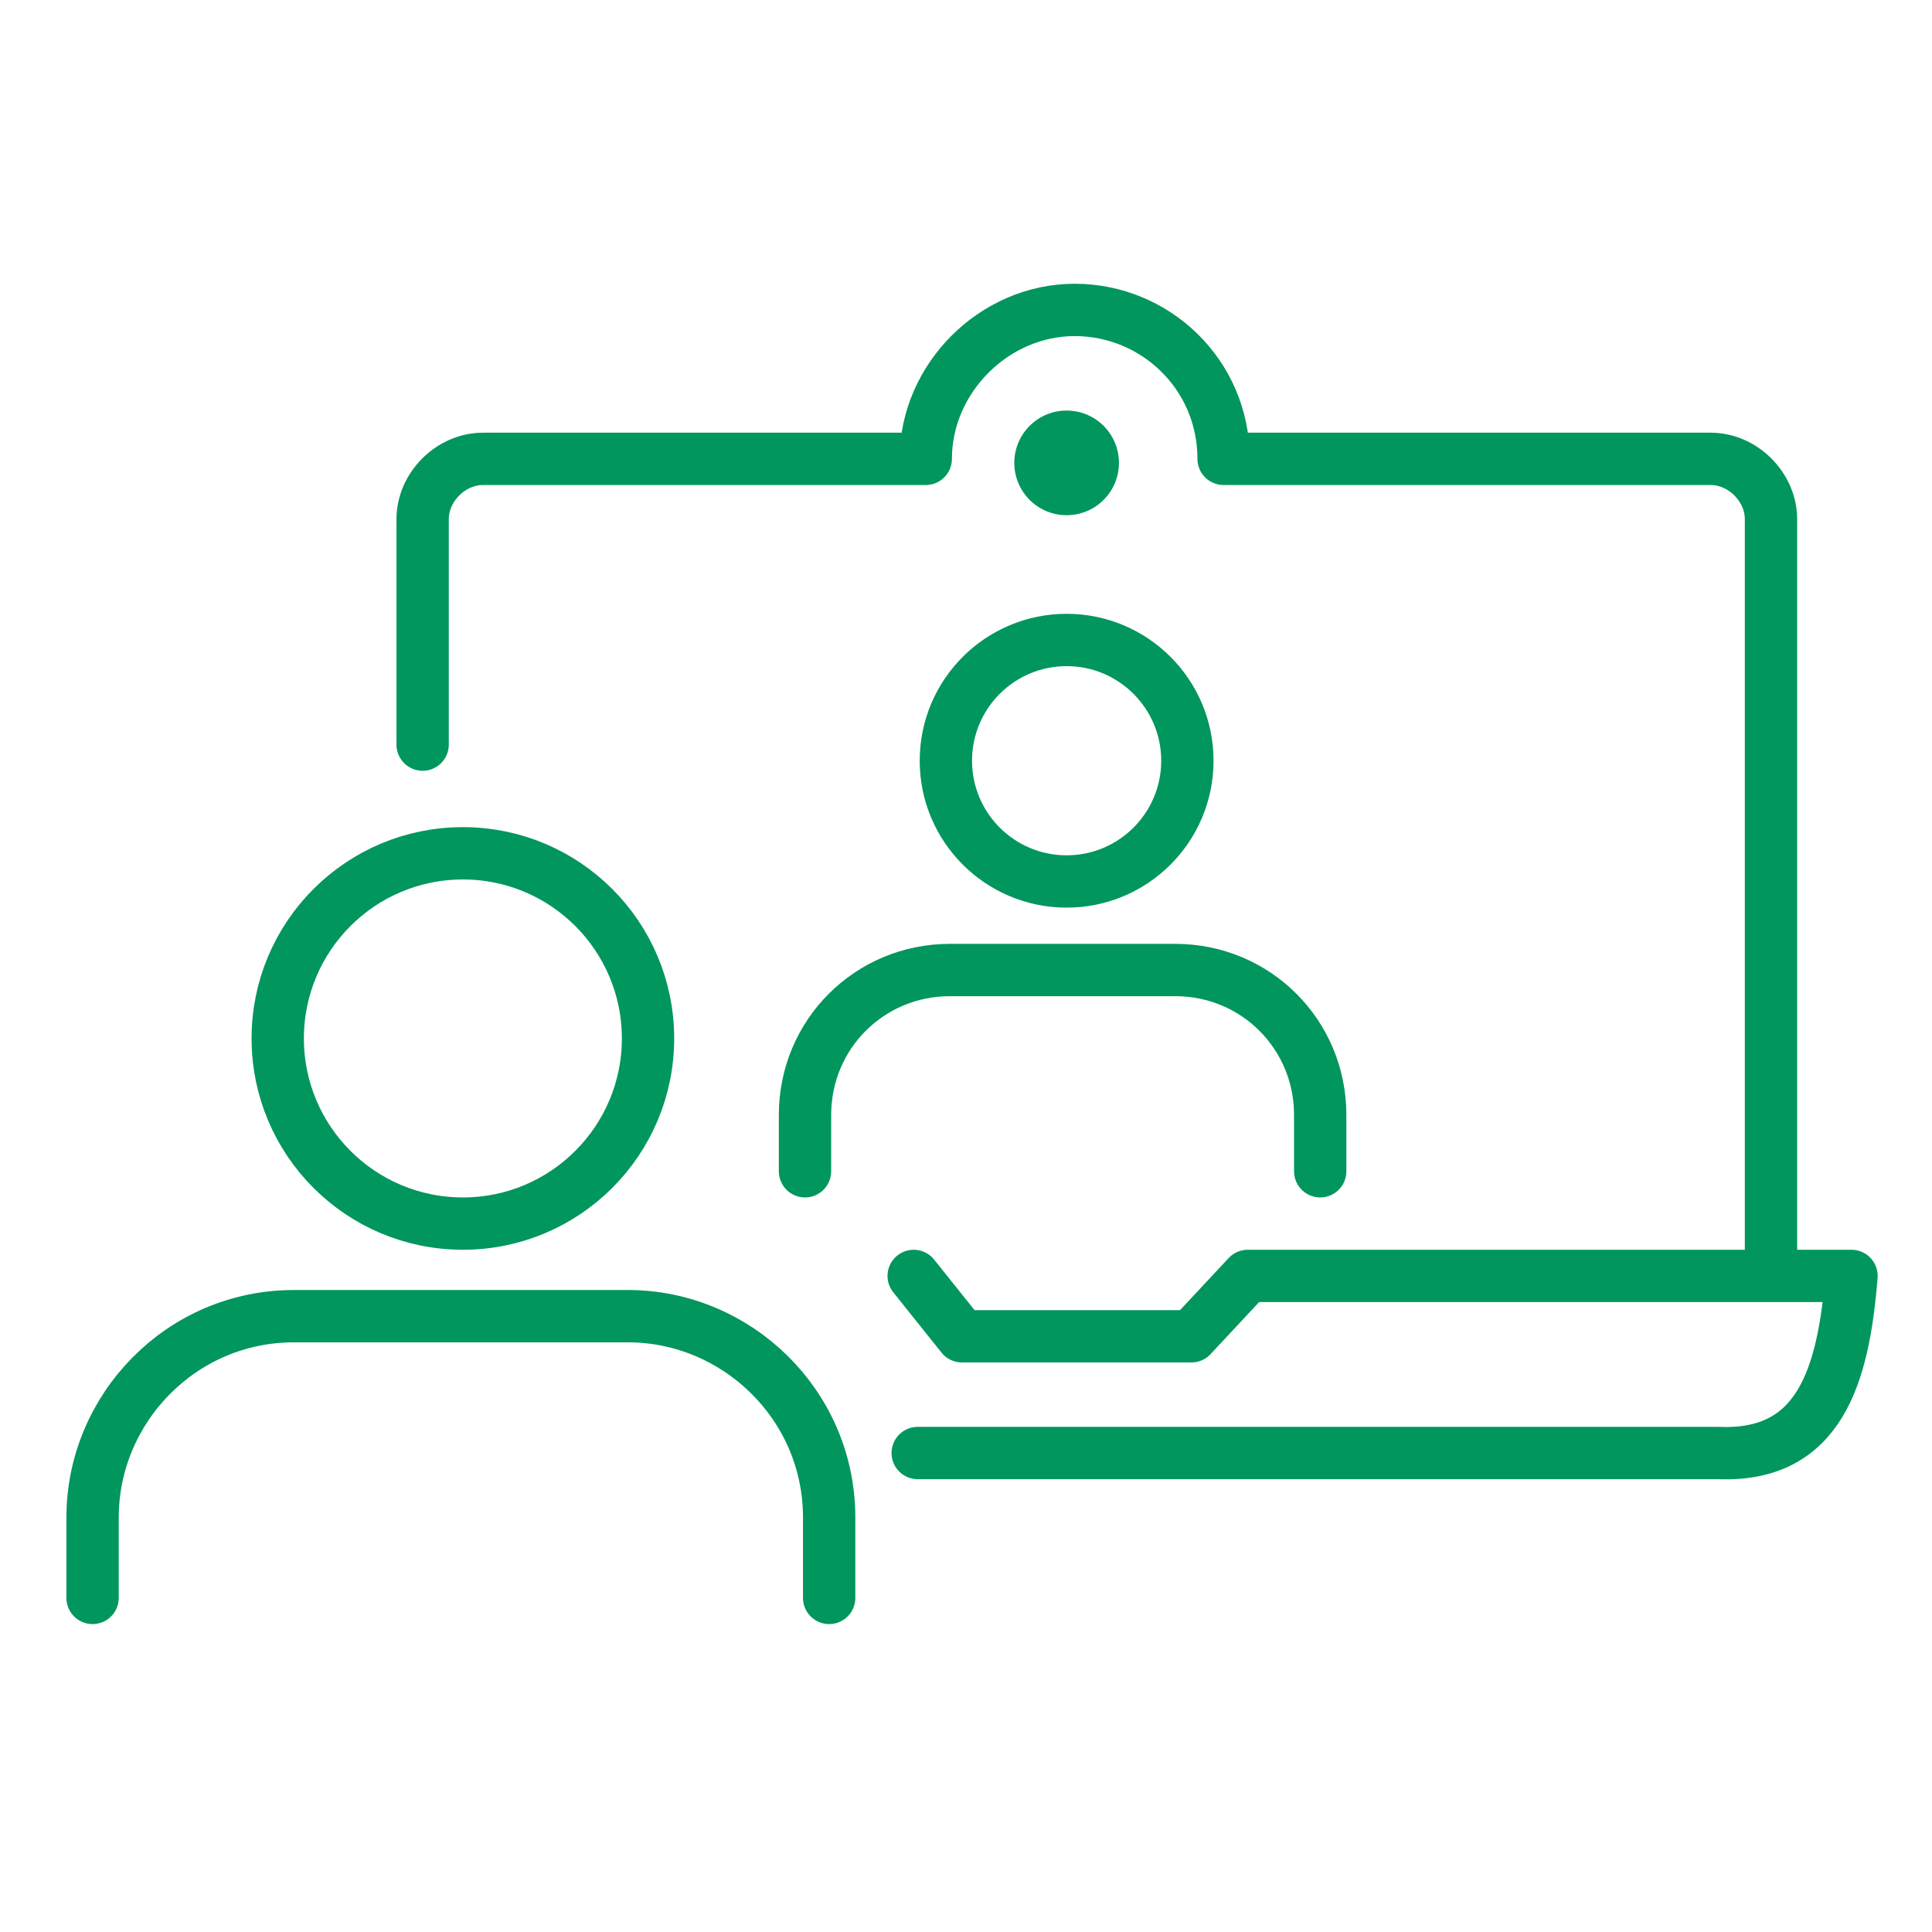
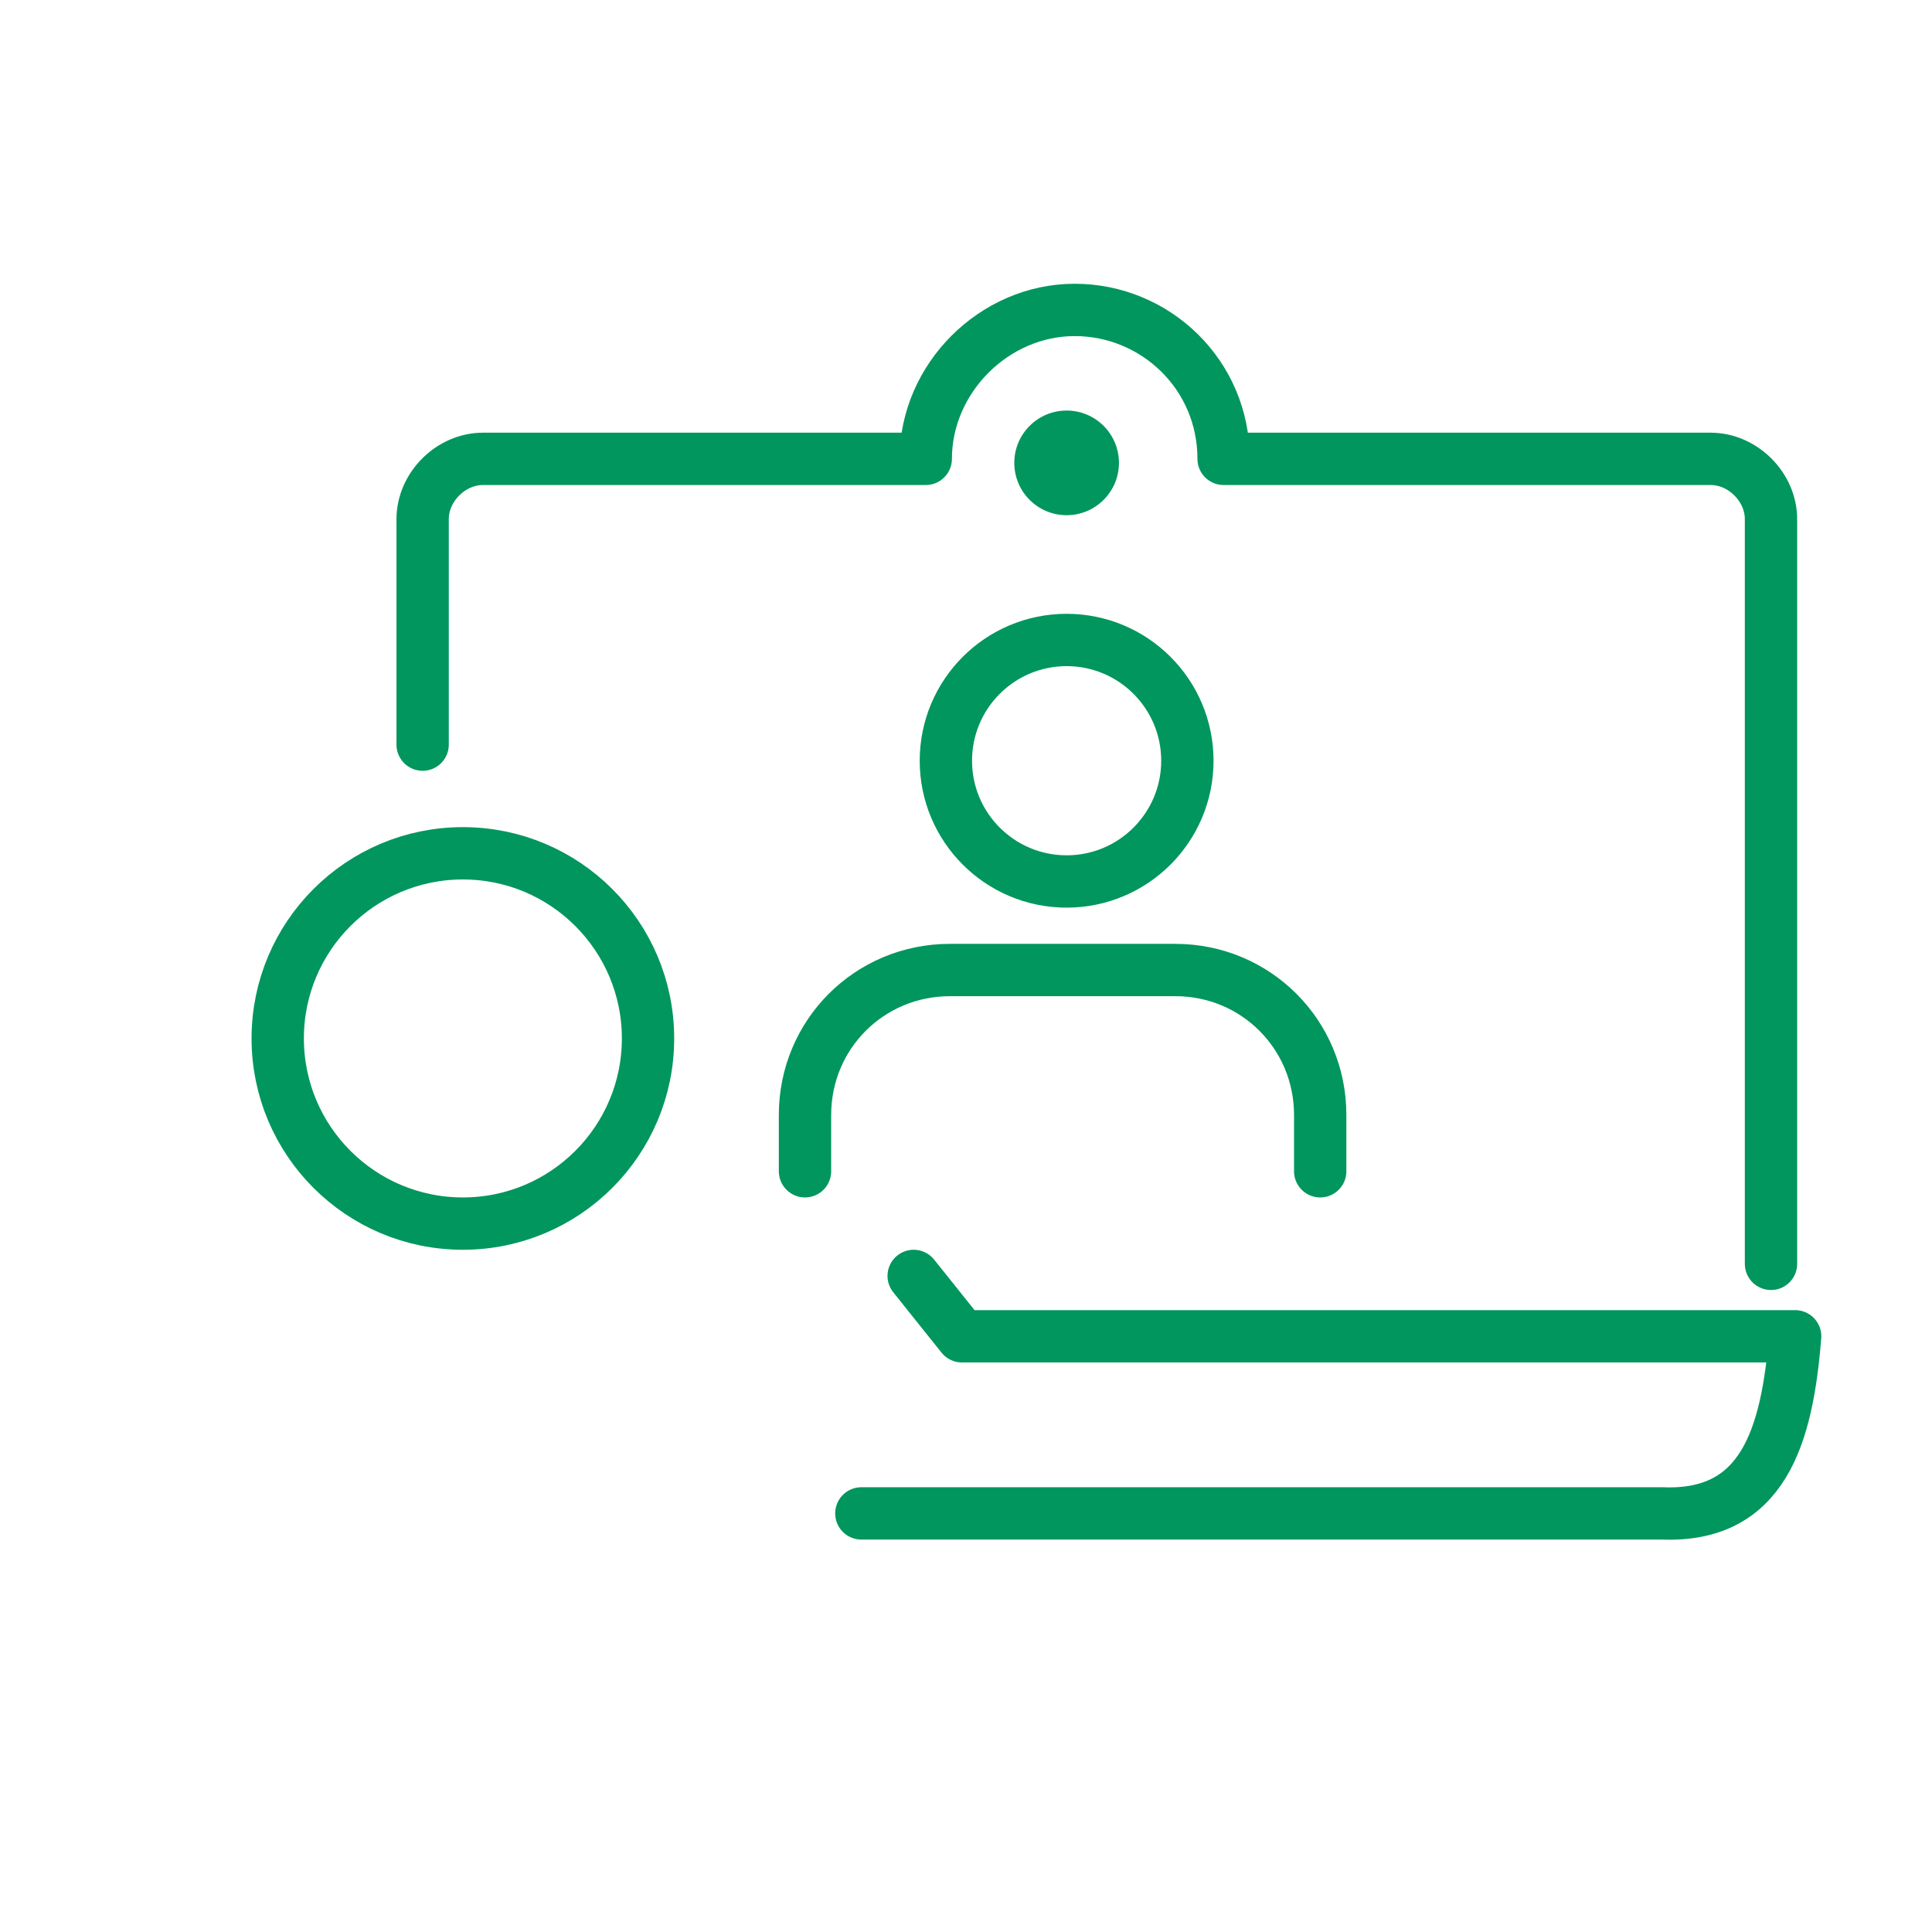
<svg xmlns="http://www.w3.org/2000/svg" version="1.1" x="0px" y="0px" viewBox="0 0 48 48" style="enable-background:new 0 0 48 48;" xml:space="preserve">
  <style type="text/css">
	.st0{filter:url(#Adobe_OpacityMaskFilter);}
	.st1{fill:none;stroke:#FFFFFF;stroke-width:1.7;stroke-linecap:round;stroke-linejoin:round;stroke-miterlimit:10;}
	.st2{mask:url(#SVGID_1_);fill:url(#SVGID_00000123427906414667674650000001035654906589568670_);}
	.st3{filter:url(#Adobe_OpacityMaskFilter_00000096029988801237297280000002612540230170400390_);}
	.st4{fill:none;stroke:#FFFFFF;stroke-width:0.75;stroke-linecap:round;stroke-linejoin:round;stroke-miterlimit:10;}
	
		.st5{mask:url(#SVGID_00000165922993169388364040000009393861457645337271_);fill:url(#SVGID_00000070817358716671198810000012949160250415676577_);}
	.st6{opacity:0.1;fill:#00965E;}
	.st7{fill:#212121;}
	.st8{fill:#00965E;}
	.st9{fill:#C20069;}
	.st10{fill:none;stroke:#C20069;stroke-width:6;stroke-miterlimit:10;}
	.st11{fill:none;stroke:#00965E;stroke-width:2;stroke-linecap:round;stroke-linejoin:round;stroke-miterlimit:10;}
	.st12{filter:url(#Adobe_OpacityMaskFilter_00000034063435535730872890000009767619305022444691_);}
	.st13{fill:none;stroke:#000000;stroke-linecap:round;stroke-linejoin:round;stroke-miterlimit:10;}
	.st14{fill:none;stroke:#FFFFFF;stroke-width:1.8;stroke-linecap:round;stroke-linejoin:round;stroke-miterlimit:10;}
	
		.st15{mask:url(#SVGID_00000053538276459011841690000003935138774502813572_);fill:url(#SVGID_00000036235864742158268250000013705763431013574284_);}
	
		.st16{fill:none;stroke:url(#SVGID_00000044886450724755362300000001966494908547958679_);stroke-width:1.8;stroke-linecap:round;stroke-linejoin:round;stroke-miterlimit:10;}
	.st17{filter:url(#Adobe_OpacityMaskFilter_00000142876318103465179790000014333233215344274596_);}
	.st18{fill:none;stroke:#FFFFFF;stroke-width:1.6;stroke-linecap:round;stroke-linejoin:round;stroke-miterlimit:10;}
	
		.st19{mask:url(#SVGID_00000067220103141384967950000008522470009042753451_);fill:url(#SVGID_00000029006879053397743570000010673582394092139679_);}
	
		.st20{fill:none;stroke:url(#SVGID_00000017508069657189052080000002018558144393755326_);stroke-width:1.8;stroke-linecap:round;stroke-linejoin:round;stroke-miterlimit:10;}
	.st21{filter:url(#Adobe_OpacityMaskFilter_00000067227942448737526120000017188038149995573890_);}
	
		.st22{mask:url(#SVGID_00000040544122580311563690000003398518023859970454_);fill:url(#SVGID_00000060725529094468059650000011901169067163368633_);}
	
		.st23{fill:none;stroke:url(#SVGID_00000021078756432163628830000016479367545422731941_);stroke-width:1.8;stroke-linecap:round;stroke-linejoin:round;stroke-miterlimit:10;}
	.st24{filter:url(#Adobe_OpacityMaskFilter_00000056386097394274970940000017565906843704635009_);}
	
		.st25{mask:url(#SVGID_00000142891783553476837070000001374077134474523547_);fill:url(#SVGID_00000026883347979547921460000012519340975844733861_);}
	
		.st26{fill:none;stroke:url(#SVGID_00000085947341810706066350000009746544627754736512_);stroke-width:1.8;stroke-linecap:round;stroke-linejoin:round;stroke-miterlimit:10;}
	.st27{filter:url(#Adobe_OpacityMaskFilter_00000092430822278983694490000015745037867777717127_);}
	.st28{fill:#FFFFFF;}
	
		.st29{mask:url(#SVGID_00000047777227665901798660000015821075005967939728_);fill:url(#SVGID_00000012439060200427817420000000332067222065053083_);}
	
		.st30{fill:none;stroke:url(#SVGID_00000178891242271032245190000006024094788453270424_);stroke-width:1.8;stroke-linecap:round;stroke-linejoin:round;stroke-miterlimit:10;}
	.st31{filter:url(#Adobe_OpacityMaskFilter_00000065776100265805720610000015176451707009668514_);}
	.st32{fill:none;stroke:#FFFFFF;stroke-width:1.9;stroke-linecap:round;stroke-linejoin:round;stroke-miterlimit:10;}
	
		.st33{mask:url(#SVGID_00000109708706804420580820000007191075369827440043_);fill:url(#SVGID_00000077319635234677036570000004960266441354487193_);}
	.st34{filter:url(#Adobe_OpacityMaskFilter_00000011730562711071899740000003069185000302179508_);}
	.st35{fill:none;stroke:#FFFFFF;stroke-width:2;stroke-linecap:round;stroke-linejoin:round;stroke-miterlimit:10;}
	
		.st36{mask:url(#SVGID_00000020363325491022019140000004992027656038194878_);fill:url(#SVGID_00000127745800112042809200000012877148800877162122_);}
	.st37{filter:url(#Adobe_OpacityMaskFilter_00000007390540426956353740000015066987809427542454_);}
	.st38{fill:none;stroke:#FFFFFF;stroke-width:1.8;stroke-miterlimit:10;}
	
		.st39{mask:url(#SVGID_00000077294120097485566650000008756096017357005986_);fill:url(#SVGID_00000044164970400735213300000000503673883984381881_);}
	.st40{filter:url(#Adobe_OpacityMaskFilter_00000111153865721139008310000006379747649758114710_);}
	.st41{fill:none;stroke:#FFFFFF;stroke-width:1.8;stroke-linecap:round;stroke-miterlimit:10;}
	
		.st42{mask:url(#SVGID_00000177466929366569046220000000600291332713088428_);fill:url(#SVGID_00000174593357472359629320000016141588778603456914_);}
	.st43{filter:url(#Adobe_OpacityMaskFilter_00000015314839969018316550000015920712470114811015_);}
	
		.st44{mask:url(#SVGID_00000005233386553442128880000016291983985586145722_);fill:url(#SVGID_00000108287855631844826050000014596538045951068860_);}
	.st45{filter:url(#Adobe_OpacityMaskFilter_00000169553027034903099780000002224188844739847072_);}
	
		.st46{mask:url(#SVGID_00000162311820815432167680000002096644828247814789_);fill:url(#SVGID_00000025428551612157722570000012279131537836457649_);}
	.st47{filter:url(#Adobe_OpacityMaskFilter_00000036947870696109280320000003962134765159763390_);}
	.st48{fill:none;stroke:#FFFFFF;stroke-width:2;stroke-linejoin:round;stroke-miterlimit:10;}
	
		.st49{mask:url(#SVGID_00000041258273800531777080000006533676694072297097_);fill:url(#SVGID_00000029037872179531446650000018301779079161637032_);}
	.st50{filter:url(#Adobe_OpacityMaskFilter_00000031927174731188277200000001854432200472371858_);}
	
		.st51{mask:url(#SVGID_00000179604268826139692710000015271279141946415541_);fill:url(#SVGID_00000110466260877603966090000013307573798633594793_);}
	.st52{filter:url(#Adobe_OpacityMaskFilter_00000035522478549381173680000013803719147677923257_);}
	
		.st53{mask:url(#SVGID_00000123442982850204615870000000238754130876468655_);fill:url(#SVGID_00000071521416667185984840000008381336042261448117_);}
	.st54{filter:url(#Adobe_OpacityMaskFilter_00000107586268174570604790000009269911678773664956_);}
	
		.st55{mask:url(#SVGID_00000134935067805351656140000010723411894471632046_);fill:url(#SVGID_00000174577642308699510490000007552302543748617097_);}
	.st56{filter:url(#Adobe_OpacityMaskFilter_00000175301369602837908730000015999092631793085850_);}
	
		.st57{mask:url(#SVGID_00000062880972630625905280000010482538252974319504_);fill:url(#SVGID_00000158000505888953490120000006202992932007295376_);}
	.st58{filter:url(#Adobe_OpacityMaskFilter_00000018212138310728458930000003459996867420229539_);}
	
		.st59{mask:url(#SVGID_00000169533702699435038170000006612160640668850839_);fill:url(#SVGID_00000001631689618943261560000016017965232356373642_);}
	.st60{filter:url(#Adobe_OpacityMaskFilter_00000121998637935789000610000004090084376063262090_);}
	.st61{fill:#FFFFFF;stroke:#FFFFFF;stroke-width:1.2;stroke-linecap:round;stroke-linejoin:round;stroke-miterlimit:10;}
	.st62{fill:none;stroke:#000000;stroke-width:2;stroke-linecap:round;stroke-linejoin:round;stroke-miterlimit:10;}
	
		.st63{mask:url(#SVGID_00000145748243833249491840000012124907288308978342_);fill:url(#SVGID_00000010273629055569094010000008221926400264327309_);}
	.st64{filter:url(#Adobe_OpacityMaskFilter_00000049937507591215767080000011236467242640775348_);}
	
		.st65{mask:url(#SVGID_00000075144879219529360740000014159963838997657005_);fill:url(#SVGID_00000115516588714735122980000013360407279851656861_);}
	.st66{filter:url(#Adobe_OpacityMaskFilter_00000013185179744431001120000007151441971204200072_);}
	.st67{fill:none;stroke:#FFFFFF;stroke-width:1.5;stroke-linecap:round;stroke-linejoin:round;stroke-miterlimit:10;}
	
		.st68{mask:url(#SVGID_00000040542133250521448550000011284544921421186749_);fill:url(#SVGID_00000154417731560954663610000007588495372218059913_);}
	.st69{filter:url(#Adobe_OpacityMaskFilter_00000088093062470552678880000006386795865734448831_);}
	
		.st70{mask:url(#SVGID_00000149377660052596676680000000126260289393071494_);fill:url(#SVGID_00000067950915036208431270000016283667884746498458_);}
	.st71{filter:url(#Adobe_OpacityMaskFilter_00000070091216778934741690000011844950872904363938_);}
	
		.st72{mask:url(#SVGID_00000027601989785885511610000013670784954784265347_);fill:url(#SVGID_00000018238614520322377380000008961585111192806055_);}
	.st73{filter:url(#Adobe_OpacityMaskFilter_00000157992559791206981890000009374377367339568012_);}
	
		.st74{mask:url(#SVGID_00000157299862161011902170000011105223150600208011_);fill:url(#SVGID_00000085944502490464270730000003172474097737483137_);}
	.st75{filter:url(#Adobe_OpacityMaskFilter_00000075882182937006851600000010917744614397653132_);}
	
		.st76{mask:url(#SVGID_00000043433888468393428680000010971013616495975340_);fill:url(#SVGID_00000025441059803734183590000009338686993693293478_);}
	.st77{filter:url(#Adobe_OpacityMaskFilter_00000149378045888981578580000017345608671584179849_);}
	
		.st78{mask:url(#SVGID_00000132067459734946455030000005464657186535935885_);fill:url(#SVGID_00000038393241303090655810000017745629815760159366_);}
	.st79{filter:url(#Adobe_OpacityMaskFilter_00000031209341483344741670000013467813445003442345_);}
	
		.st80{mask:url(#SVGID_00000013903203347630264260000014124868499886652087_);fill:url(#SVGID_00000178178315489048887970000017556112493103472047_);}
	.st81{filter:url(#Adobe_OpacityMaskFilter_00000183211178324854048050000008484066350098459296_);}
	
		.st82{mask:url(#SVGID_00000014613564396955038160000004809847472546489488_);fill:url(#SVGID_00000047758280569833270840000004136349966785766808_);}
	.st83{filter:url(#Adobe_OpacityMaskFilter_00000150782919866507249430000007021368903595394201_);}
	
		.st84{mask:url(#SVGID_00000109004029145427214010000002237971541103926173_);fill:url(#SVGID_00000153689987730270252300000017011077669508400522_);}
	.st85{filter:url(#Adobe_OpacityMaskFilter_00000016789483803239563890000015702017303430241725_);}
	
		.st86{mask:url(#SVGID_00000056406300879344117240000016648508112957893814_);fill:url(#SVGID_00000160877645334694473490000016946751093838980751_);}
	.st87{filter:url(#Adobe_OpacityMaskFilter_00000120524695905903563360000011370155011949567668_);}
	
		.st88{mask:url(#SVGID_00000010294300933805188150000015987389381286767488_);fill:url(#SVGID_00000158029787430068972450000005082433907031729337_);}
	.st89{filter:url(#Adobe_OpacityMaskFilter_00000156547314079936622780000006621594160685505973_);}
	
		.st90{mask:url(#SVGID_00000069398330054041367350000009458541378426499200_);fill:url(#SVGID_00000057869855450977963360000016785306690049250983_);}
	.st91{filter:url(#Adobe_OpacityMaskFilter_00000062912117997638667070000007130524911534369182_);}
	
		.st92{mask:url(#SVGID_00000111885097817910456840000007277536731553947325_);fill:url(#SVGID_00000147902569155511773820000000778273555176150428_);}
	.st93{filter:url(#Adobe_OpacityMaskFilter_00000072972708295733241650000012744522963646364576_);}
	
		.st94{mask:url(#SVGID_00000038380452163291136590000002799363496093708944_);fill:url(#SVGID_00000065786939483615294610000005447514896905971586_);}
	.st95{filter:url(#Adobe_OpacityMaskFilter_00000028282858948350488130000006658219413842586754_);}
	
		.st96{mask:url(#SVGID_00000149366443947529824500000005575508437202557083_);fill:url(#SVGID_00000127008279012207955250000007898253582916660898_);}
	.st97{filter:url(#Adobe_OpacityMaskFilter_00000062909518479307064000000018350474716891120021_);}
	
		.st98{mask:url(#SVGID_00000018234758364485664040000002993944593032212137_);fill:url(#SVGID_00000023980035093422014400000004295222030244758409_);}
	.st99{filter:url(#Adobe_OpacityMaskFilter_00000183214942958678287600000012857592270155577985_);}
	
		.st100{mask:url(#SVGID_00000014592923949768482590000009535049027860490169_);fill:url(#SVGID_00000147916589176663931010000008119684684659264683_);}
	.st101{filter:url(#Adobe_OpacityMaskFilter_00000086653515033772448360000012219881308246714774_);}
	
		.st102{mask:url(#SVGID_00000052797379317451559340000002173390771734441113_);fill:url(#SVGID_00000154393748887481824270000009727841366463725234_);}
	.st103{filter:url(#Adobe_OpacityMaskFilter_00000158732927781797378670000011508898515134449570_);}
	
		.st104{mask:url(#SVGID_00000096030814788564811320000006715485197982085772_);fill:url(#SVGID_00000041981927618426211660000013617745977969816209_);}
	.st105{filter:url(#Adobe_OpacityMaskFilter_00000074441095908831141200000012006507954899374507_);}
	
		.st106{mask:url(#SVGID_00000070091841704184441020000011566810393557464487_);fill:url(#SVGID_00000166634661764947738010000004048188369312486035_);}
	.st107{filter:url(#Adobe_OpacityMaskFilter_00000085942265773661711460000003192105057724477085_);}
	.st108{fill:none;stroke:#FFFFFF;stroke-width:1.858;stroke-linecap:round;stroke-linejoin:round;stroke-miterlimit:10;}
	
		.st109{mask:url(#SVGID_00000041981528250754955450000001268355060632020133_);fill:url(#SVGID_00000106125753208340462240000001325058813567591833_);}
	.st110{filter:url(#Adobe_OpacityMaskFilter_00000173876629232805154790000014795068962190433939_);}
	
		.st111{mask:url(#SVGID_00000152247109859010409690000007132994471850565249_);fill:url(#SVGID_00000094586888910510697320000000358021737082218637_);}
	.st112{filter:url(#Adobe_OpacityMaskFilter_00000150093669853909510560000016723196497961306514_);}
	
		.st113{mask:url(#SVGID_00000175305250921472736890000014638552782188424091_);fill:url(#SVGID_00000031191121029972046980000000081801112059057839_);}
	.st114{filter:url(#Adobe_OpacityMaskFilter_00000147182877871327802830000015346143452008945343_);}
	
		.st115{mask:url(#SVGID_00000010300317094771259750000006963242594591130519_);fill:url(#SVGID_00000055694962887081345070000013824260852848232623_);}
	.st116{filter:url(#Adobe_OpacityMaskFilter_00000016038372442562281380000003478594005843057815_);}
	
		.st117{mask:url(#SVGID_00000155844739627036100990000009497193753387865750_);fill:url(#SVGID_00000076568378220361755410000016546787361885903806_);}
	.st118{filter:url(#Adobe_OpacityMaskFilter_00000087394538399609619990000012086990212132975251_);}
	
		.st119{mask:url(#SVGID_00000036227598077820954250000011222683660237458609_);fill:url(#SVGID_00000155853664604153661790000016243969836627594677_);}
	.st120{filter:url(#Adobe_OpacityMaskFilter_00000083808782556776329030000008548156297649672337_);}
	
		.st121{mask:url(#SVGID_00000136412125723875198170000003485097734735473295_);fill:url(#SVGID_00000177476947223605986870000007970408481924708270_);}
	.st122{filter:url(#Adobe_OpacityMaskFilter_00000106112767780816152520000004754036789738893736_);}
	.st123{fill:none;stroke:#FFFFFF;stroke-width:1.673;stroke-linecap:round;stroke-linejoin:round;stroke-miterlimit:10;}
	
		.st124{mask:url(#SVGID_00000105407465396057738850000007458665916568734615_);fill:url(#SVGID_00000029733973769464825070000010035425641812186773_);}
	.st125{filter:url(#Adobe_OpacityMaskFilter_00000016766420294796632550000012035471466707584648_);}
	
		.st126{mask:url(#SVGID_00000106842415211515152450000011342463765526386571_);fill:url(#SVGID_00000039130272172840134850000005974339070373498269_);}
	.st127{filter:url(#Adobe_OpacityMaskFilter_00000053530182273278499060000016906642279994131103_);}
	
		.st128{fill:url(#SVGID_00000019650213380458581540000000415430615328678292_);stroke:#FFFFFF;stroke-width:1.8;stroke-linecap:round;stroke-miterlimit:10;}
	
		.st129{fill:url(#SVGID_00000060026199217048721120000007060213669407019909_);stroke:#FFFFFF;stroke-width:1.8;stroke-linecap:round;stroke-miterlimit:10;}
	
		.st130{fill:url(#SVGID_00000149363382887915011730000011000666945067910827_);stroke:#FFFFFF;stroke-width:1.8;stroke-linecap:round;stroke-miterlimit:10;}
	
		.st131{fill:url(#SVGID_00000089559992128873171440000008685651581449945260_);stroke:#FFFFFF;stroke-width:1.8;stroke-linecap:round;stroke-miterlimit:10;}
	
		.st132{fill:url(#SVGID_00000043458155102465916700000006234884727298934941_);stroke:#FFFFFF;stroke-width:1.8;stroke-linecap:round;stroke-miterlimit:10;}
	
		.st133{mask:url(#SVGID_00000057831194457375784490000013334588643585482130_);fill:url(#SVGID_00000062909699019579607120000014771457926249977533_);}
	.st134{filter:url(#Adobe_OpacityMaskFilter_00000132809623578523285990000005184717680969442459_);}
	
		.st135{mask:url(#SVGID_00000173155885453483333670000013760455633796074679_);fill:url(#SVGID_00000166660528029381179840000000730610470365301431_);}
	.st136{filter:url(#Adobe_OpacityMaskFilter_00000091733624108029081490000000554264850900752040_);}
	
		.st137{mask:url(#SVGID_00000016044264349648254300000006444260557047671479_);fill:url(#SVGID_00000119107740405033154390000013816286928531500980_);}
	.st138{filter:url(#Adobe_OpacityMaskFilter_00000002380800382847588040000017537747066855282362_);}
	
		.st139{mask:url(#SVGID_00000033330481615932168890000000698893119002437029_);fill:url(#SVGID_00000147205363610575248460000017548905854965541308_);}
	.st140{filter:url(#Adobe_OpacityMaskFilter_00000132772161198344497810000018057468988436099741_);}
	
		.st141{mask:url(#SVGID_00000049934922293814649900000000865179132795700102_);fill:url(#SVGID_00000133523184986539209360000013777806440610729093_);}
	.st142{filter:url(#Adobe_OpacityMaskFilter_00000008118914908471993500000015732040356630308798_);}
	
		.st143{mask:url(#SVGID_00000039815937875352716570000003052718567925970870_);fill:url(#SVGID_00000056393239329448544900000016352615663412590214_);}
	.st144{filter:url(#Adobe_OpacityMaskFilter_00000134966232855175534300000000112770966423687596_);}
	
		.st145{mask:url(#SVGID_00000034808426910218112530000009021028787554242983_);fill:url(#SVGID_00000020396803481168994330000007525051364428686499_);}
	.st146{filter:url(#Adobe_OpacityMaskFilter_00000027606677237830142070000008559306333686938273_);}
	
		.st147{mask:url(#SVGID_00000019643734191230636560000001529147461293577858_);fill:url(#SVGID_00000131346417624589778860000015029867241495932568_);}
	.st148{filter:url(#Adobe_OpacityMaskFilter_00000159452113941440457690000003114310569563402382_);}
	
		.st149{mask:url(#SVGID_00000009589660042846797050000010601811931126876288_);fill:url(#SVGID_00000008130226333269714440000014850094031382457016_);}
	.st150{filter:url(#Adobe_OpacityMaskFilter_00000052799317020482707140000001660912481805220743_);}
	
		.st151{mask:url(#SVGID_00000019651871617252711070000017952696958844864926_);fill:url(#SVGID_00000049916659300481248850000016112890926490541993_);}
	.st152{filter:url(#Adobe_OpacityMaskFilter_00000088843882272811607080000003857176369002208694_);}
	
		.st153{mask:url(#SVGID_00000097471996807279105740000013507330035021800071_);fill:url(#SVGID_00000113340223900635771300000008272725117530271166_);}
	.st154{filter:url(#Adobe_OpacityMaskFilter_00000100377861000529954130000015385830401481340584_);}
	
		.st155{mask:url(#SVGID_00000021836794138068220910000007190733089140086405_);fill:url(#SVGID_00000024698235668171168490000015812429753356035983_);}
	.st156{filter:url(#Adobe_OpacityMaskFilter_00000034082763473280247640000011138399850634794884_);}
	
		.st157{mask:url(#SVGID_00000112631321250569944590000008076321185143231165_);fill:url(#SVGID_00000158750960994624375360000006637795561868010169_);}
	.st158{filter:url(#Adobe_OpacityMaskFilter_00000182498215606301522850000008280306121154078114_);}
	
		.st159{mask:url(#SVGID_00000161605134039888799530000000531955230076624558_);fill:url(#SVGID_00000161629875877840628530000005276904208029798303_);}
	.st160{filter:url(#Adobe_OpacityMaskFilter_00000048486856667122923490000011257406014792706995_);}
	.st161{fill:none;stroke:#FFFFFF;stroke-width:2.056;stroke-linecap:round;stroke-linejoin:round;stroke-miterlimit:10;}
	
		.st162{mask:url(#SVGID_00000145018558680233393530000006621378378178306695_);fill:url(#SVGID_00000148645908117177023700000005347798329498443701_);}
	.st163{filter:url(#Adobe_OpacityMaskFilter_00000166669912737313933210000000919862993998776981_);}
	
		.st164{mask:url(#SVGID_00000168093736273115140800000013786250520304147887_);fill:url(#SVGID_00000133516969878237615610000003232352163374671271_);}
	.st165{filter:url(#Adobe_OpacityMaskFilter_00000026848752813393793730000003731335019655267262_);}
	
		.st166{mask:url(#SVGID_00000132088910714870279200000004284365798894693284_);fill:url(#SVGID_00000021798675214932965730000004262119646482768303_);}
	.st167{filter:url(#Adobe_OpacityMaskFilter_00000011019859556561651250000000439039446739494299_);}
	.st168{stroke:#FFFFFF;stroke-width:1.8;stroke-linecap:round;stroke-linejoin:round;stroke-miterlimit:10;}
	.st169{fill:none;stroke:#FFFFFF;stroke-linecap:round;stroke-linejoin:round;stroke-miterlimit:10;}
	
		.st170{mask:url(#SVGID_00000141418097022069052010000010166390530331325878_);fill:url(#SVGID_00000097479022987851672110000017228186192753532593_);}
	.st171{filter:url(#Adobe_OpacityMaskFilter_00000139276424337375092690000005191965734775000226_);}
	
		.st172{mask:url(#SVGID_00000172438824732799358320000003916517054699112880_);fill:url(#SVGID_00000097500452947537817580000001031924776685962905_);}
	.st173{filter:url(#Adobe_OpacityMaskFilter_00000043433434301134163700000015570967876175260605_);}
	
		.st174{mask:url(#SVGID_00000065063658689839242790000014162738504776515222_);fill:url(#SVGID_00000137832018111998483980000008724463678493743515_);}
	.st175{filter:url(#Adobe_OpacityMaskFilter_00000095328368011427801990000017702816006080679099_);}
	
		.st176{mask:url(#SVGID_00000096748771240902179980000015930678722804595858_);fill:url(#SVGID_00000109738721064567450080000012279945710842993321_);}
	.st177{filter:url(#Adobe_OpacityMaskFilter_00000094618738827123182930000004796898221423722660_);}
	.st178{fill:none;stroke:#FFFFFF;stroke-width:2;stroke-miterlimit:10;}
	.st179{fill:none;stroke:#FFFFFF;stroke-width:1.8;stroke-linejoin:round;stroke-miterlimit:10;}
	
		.st180{mask:url(#SVGID_00000101086299615690758760000013893580130145039286_);fill:url(#SVGID_00000095296350646447053880000017706068239018421922_);}
	.st181{filter:url(#Adobe_OpacityMaskFilter_00000004539562275724778370000010585873836562077886_);}
	
		.st182{mask:url(#SVGID_00000070102863437893002590000014868222168233031817_);fill:url(#SVGID_00000136395218722304127670000012945619449432520377_);}
	.st183{filter:url(#Adobe_OpacityMaskFilter_00000067932954595979322480000014211281128816881564_);}
	
		.st184{mask:url(#SVGID_00000003805283444150231860000006638615772703223712_);fill:url(#SVGID_00000134230878943583577790000005648904121546873253_);}
	.st185{filter:url(#Adobe_OpacityMaskFilter_00000137815256764985960010000015945914146183525011_);}
	
		.st186{mask:url(#SVGID_00000001634393729487075200000002355125393519556027_);fill:url(#SVGID_00000183957795101245189740000016987534132515178885_);}
	.st187{filter:url(#Adobe_OpacityMaskFilter_00000006668620800305424330000009695508282157106618_);}
	
		.st188{mask:url(#SVGID_00000180369066484969130590000017297622295300733599_);fill:url(#SVGID_00000065763975708896735380000000808615020964258967_);}
	.st189{filter:url(#Adobe_OpacityMaskFilter_00000011746171305138472870000005523060838252597655_);}
	
		.st190{mask:url(#SVGID_00000117676664365839096740000010222899109150365373_);fill:url(#SVGID_00000116221127143183027900000008711410170943412905_);}
	.st191{filter:url(#Adobe_OpacityMaskFilter_00000151525011441031721020000015518024259040246717_);}
	
		.st192{mask:url(#SVGID_00000078740811874931016050000011322858396410573957_);fill:url(#SVGID_00000150815866963641676230000018285175673896685997_);}
	.st193{filter:url(#Adobe_OpacityMaskFilter_00000176727412961471669070000002197486820182203803_);}
	
		.st194{mask:url(#SVGID_00000141455970267386092270000014296044824726547101_);fill:url(#SVGID_00000011736381755726141890000006370931920215378108_);}
	.st195{filter:url(#Adobe_OpacityMaskFilter_00000113340882183810273670000006456676795398280348_);}
	
		.st196{mask:url(#SVGID_00000066503348550582936520000014842646282085925762_);fill:url(#SVGID_00000096768891623969579840000016106275554922551939_);}
	.st197{filter:url(#Adobe_OpacityMaskFilter_00000058585146053971789220000001235661842713905593_);}
	
		.st198{mask:url(#SVGID_00000170280015260958505620000009313941213087935162_);fill:url(#SVGID_00000018924630961588944860000006701828909426738834_);}
	.st199{filter:url(#Adobe_OpacityMaskFilter_00000077302766243478874930000011081019939808671911_);}
	
		.st200{mask:url(#SVGID_00000042717967802511880300000017189258476247131273_);fill:url(#SVGID_00000097477879442256712230000018336267427535613109_);}
	.st201{filter:url(#Adobe_OpacityMaskFilter_00000039107708179525254310000015903674180632239031_);}
	
		.st202{mask:url(#SVGID_00000172426209528078462520000000565183900578764716_);fill:url(#SVGID_00000000927880490518498750000016914416779883816331_);}
	.st203{filter:url(#Adobe_OpacityMaskFilter_00000034091848051786883850000015880218616036409766_);}
	.st204{fill:none;stroke:#FFFFFF;stroke-width:1.9;stroke-miterlimit:10;}
	
		.st205{mask:url(#SVGID_00000119119989601025801790000006356731653037162649_);fill:url(#SVGID_00000173120267035095983890000014306015459366193578_);}
	.st206{filter:url(#Adobe_OpacityMaskFilter_00000100356530534063745910000011301999905627233465_);}
	
		.st207{mask:url(#SVGID_00000093141235912977592350000011634027663985088898_);fill:url(#SVGID_00000029746767971463794180000012162136620466934959_);}
	.st208{filter:url(#Adobe_OpacityMaskFilter_00000097467675349882973610000008277932184372079248_);}
	
		.st209{mask:url(#SVGID_00000042701424509431542800000003524929237370648975_);fill:url(#SVGID_00000083794109942677667570000017417752056942008248_);}
	.st210{filter:url(#Adobe_OpacityMaskFilter_00000106834205178751312700000014056216560662585526_);}
	
		.st211{mask:url(#SVGID_00000159433869910108624700000015540134819995310014_);fill:url(#SVGID_00000063599711449733237860000016927039266288896136_);}
	.st212{filter:url(#Adobe_OpacityMaskFilter_00000043445889128445480260000009016519386051120554_);}
	
		.st213{mask:url(#SVGID_00000181071708502427166800000016473380036139318678_);fill:url(#SVGID_00000026847120796668292020000015476366621241051053_);}
	.st214{filter:url(#Adobe_OpacityMaskFilter_00000022561362913364811880000001855744149326392962_);}
	
		.st215{mask:url(#SVGID_00000055664542437488477520000008207938219597033631_);fill:url(#SVGID_00000097502916271366433810000008872798656507019702_);}
	.st216{filter:url(#Adobe_OpacityMaskFilter_00000155854448495763930700000000187003140791680420_);}
	
		.st217{mask:url(#SVGID_00000159436526536001210240000002489516099875103621_);fill:url(#SVGID_00000170244464992140774690000005720526306506107563_);}
	.st218{filter:url(#Adobe_OpacityMaskFilter_00000064328261244255211770000010591789064264540085_);}
	.st219{fill:none;stroke:#FFFFFF;stroke-width:2;stroke-linecap:round;stroke-miterlimit:10;}
	
		.st220{mask:url(#SVGID_00000181769548950267969310000005371941576142781074_);fill:url(#SVGID_00000165948056208594826780000009229343250557135534_);}
	.st221{filter:url(#Adobe_OpacityMaskFilter_00000137127933343697802240000005171929881584261263_);}
	
		.st222{mask:url(#SVGID_00000056410273427418978180000006348451596517681330_);fill:url(#SVGID_00000160184651638432221720000008572857341329775752_);}
	.st223{filter:url(#Adobe_OpacityMaskFilter_00000070111423579558643500000010066575352126201272_);}
	
		.st224{mask:url(#SVGID_00000054253030397264538640000001106516281715837580_);fill:url(#SVGID_00000098205773896919815620000005180673162880705676_);}
	.st225{filter:url(#Adobe_OpacityMaskFilter_00000176729672961713031960000014917388233233773203_);}
	.st226{fill:none;stroke:#FFFFFF;stroke-width:2.05;stroke-miterlimit:10;}
	.st227{fill:none;stroke:#FFFFFF;stroke-width:2.05;stroke-linejoin:round;stroke-miterlimit:10;}
	
		.st228{mask:url(#SVGID_00000029736063852033664060000018348032060752295095_);fill:url(#SVGID_00000097489558545058715120000013022712349525980582_);}
	.st229{filter:url(#Adobe_OpacityMaskFilter_00000158740596606534815420000016853688873572204469_);}
	
		.st230{mask:url(#SVGID_00000121259043680297874640000001770540304254006671_);fill:url(#SVGID_00000152241000212923669150000005720950407773009803_);}
	.st231{filter:url(#Adobe_OpacityMaskFilter_00000109016917974890102310000012597960472263457188_);}
	.st232{fill:none;stroke:#FFFFFF;stroke-width:1.852;stroke-miterlimit:10;}
	
		.st233{mask:url(#SVGID_00000017493072019366879560000004725250322858415281_);fill:url(#SVGID_00000007393565409356527970000005245161929533417624_);}
	.st234{filter:url(#Adobe_OpacityMaskFilter_00000052807080560710931060000000492953392974046339_);}
	
		.st235{mask:url(#SVGID_00000045617745611622845180000001812376262247839624_);fill:url(#SVGID_00000051354144492598727120000004247292353975970192_);}
	.st236{filter:url(#Adobe_OpacityMaskFilter_00000106830068913664789860000002876011940862588069_);}
	.st237{fill:none;stroke:#FFFFFF;stroke-width:2.07;stroke-linecap:round;stroke-linejoin:round;stroke-miterlimit:10;}
	.st238{fill:none;stroke:#FFFFFF;stroke-width:2.03;stroke-linecap:round;stroke-linejoin:round;stroke-miterlimit:10;}
	.st239{fill:none;stroke:#FFFFFF;stroke-width:1.937;stroke-linecap:round;stroke-linejoin:round;stroke-miterlimit:10;}
	
		.st240{mask:url(#SVGID_00000139259316766831199860000002175683567199576230_);fill:url(#SVGID_00000142138947213231423820000010710451772030031519_);}
	.st241{filter:url(#Adobe_OpacityMaskFilter_00000024716444560807767700000008896409434618789274_);}
	
		.st242{mask:url(#SVGID_00000104667285923760124780000001797670445139355055_);fill:url(#SVGID_00000139264283065467252820000009858848690887712177_);}
	.st243{filter:url(#Adobe_OpacityMaskFilter_00000155133665075174094180000000629202242940232884_);}
	
		.st244{mask:url(#SVGID_00000018219279566945446580000003827073295887506578_);fill:url(#SVGID_00000163041917123066194180000002350440787289406132_);}
	.st245{filter:url(#Adobe_OpacityMaskFilter_00000031208199327290961270000010978293650909060525_);}
	.st246{fill:none;stroke:#FFFFFF;stroke-width:1.825;stroke-linecap:round;stroke-linejoin:round;stroke-miterlimit:10;}
	.st247{fill:none;stroke:#FFFFFF;stroke-width:1.734;stroke-linecap:round;stroke-linejoin:round;stroke-miterlimit:10;}
	
		.st248{mask:url(#SVGID_00000010277388373801445710000015440512362805530782_);fill:url(#SVGID_00000071560269247390717440000004466045993147534776_);}
	.st249{filter:url(#Adobe_OpacityMaskFilter_00000121237881657761125150000007429246972559712410_);}
	
		.st250{mask:url(#SVGID_00000043419456919719431250000011214977750500333233_);fill:url(#SVGID_00000146460983300965630940000015787576697480663948_);}
	.st251{filter:url(#Adobe_OpacityMaskFilter_00000118366706854142709060000004844828033827924117_);}
	
		.st252{mask:url(#SVGID_00000148645016233606074240000013494811244965849273_);fill:url(#SVGID_00000093891199040552275980000013156812210532763044_);}
	.st253{filter:url(#Adobe_OpacityMaskFilter_00000074414179555086524530000012320352879226195844_);}
	
		.st254{mask:url(#SVGID_00000166633862094495612450000003062493424651081134_);fill:url(#SVGID_00000017475784955872189600000014601550894388089481_);}
	.st255{filter:url(#Adobe_OpacityMaskFilter_00000076590044222715835070000003315995728113521804_);}
	.st256{fill:none;stroke:#FFFFFF;stroke-width:1.7;stroke-linecap:round;stroke-miterlimit:10;}
	
		.st257{clip-path:url(#SVGID_00000142141110451613731940000007027631899807626372_);fill:none;stroke:#FFFFFF;stroke-width:1.7;stroke-linejoin:round;stroke-miterlimit:10;}
	
		.st258{mask:url(#SVGID_00000142891636790653546390000010210770240727474875_);fill:url(#SVGID_00000112621912986038996870000004994434211436663698_);}
	.st259{filter:url(#Adobe_OpacityMaskFilter_00000060718533627607763700000002415088688718517430_);}
	
		.st260{mask:url(#SVGID_00000027565121498196833310000002262204994113300412_);fill:url(#SVGID_00000151521405822378102550000016428783544174278802_);}
	.st261{filter:url(#Adobe_OpacityMaskFilter_00000032646108864290585510000013054251131306189756_);}
	
		.st262{mask:url(#SVGID_00000013904575692606006040000001632667148232947877_);fill:url(#SVGID_00000075121383493653369960000012215163934022212000_);}
	.st263{filter:url(#Adobe_OpacityMaskFilter_00000044872350287130448270000017688236958755787142_);}
	
		.st264{mask:url(#SVGID_00000162345021071456370280000016531919352103317946_);fill:url(#SVGID_00000061451374754133568100000007212331092835597724_);}
	.st265{fill:none;stroke:#00965E;stroke-width:7;stroke-miterlimit:10;}
	.st266{fill:none;stroke:#00965E;stroke-width:5;stroke-linecap:round;stroke-linejoin:round;stroke-miterlimit:10;}
	.st267{fill:#9D8A5E;}
	.st268{fill:none;stroke:#9D8A5E;stroke-miterlimit:10;}
	.st269{filter:url(#Adobe_OpacityMaskFilter_00000108299059544635836020000011133987839503445434_);}
	.st270{fill:none;stroke:#FFFFFF;stroke-width:4;stroke-linecap:round;stroke-linejoin:round;stroke-miterlimit:10;}
	.st271{fill:none;stroke:#FFFFFF;stroke-width:5.455;stroke-linecap:round;stroke-linejoin:round;stroke-miterlimit:10;}
	
		.st272{mask:url(#SVGID_00000105411480541990821370000012564072294369991344_);fill:url(#SVGID_00000016051159324378675550000009603376140162068886_);}
	.st273{filter:url(#Adobe_OpacityMaskFilter_00000163037598410809709360000001189093073274609291_);}
	.st274{fill:none;stroke:#FFFFFF;stroke-width:4.464;stroke-linecap:round;stroke-linejoin:round;stroke-miterlimit:10;}
	
		.st275{mask:url(#SVGID_00000167387004999801036770000004577255427157231497_);fill:url(#SVGID_00000024687242997367267870000001676881926901565886_);}
	.st276{filter:url(#Adobe_OpacityMaskFilter_00000106118389516210438470000000823635972310545073_);}
	
		.st277{mask:url(#SVGID_00000072249460622376177890000014496774828264048062_);fill:url(#SVGID_00000000924828198790596870000004345733234835561878_);}
	.st278{filter:url(#Adobe_OpacityMaskFilter_00000096060404593774671400000018376417045771870884_);}
	
		.st279{mask:url(#SVGID_00000046316338803147320100000008130497467185968053_);fill:url(#SVGID_00000163033468841665922050000000212234972830841770_);}
	.st280{filter:url(#Adobe_OpacityMaskFilter_00000088114544174740593980000004327851926612289155_);}
	
		.st281{mask:url(#SVGID_00000057146219390811234990000012118976003984229795_);fill:url(#SVGID_00000001624337451286000180000000232313085937436602_);}
	.st282{filter:url(#Adobe_OpacityMaskFilter_00000141425259868157050610000018287935454471667114_);}
	
		.st283{mask:url(#SVGID_00000101812462509445798540000018348886298469544612_);fill:url(#SVGID_00000105399552451089104000000003990733945478589370_);}
	.st284{fill:none;stroke:#00965E;stroke-width:2;stroke-linejoin:round;stroke-miterlimit:10;}
	.st285{fill:none;stroke:#00965E;stroke-width:2;stroke-miterlimit:10;}
	.st286{fill:#FFFFFF;stroke:#00965E;stroke-width:0;stroke-miterlimit:10;}
	.st287{fill:none;stroke:#00965E;stroke-width:2;stroke-linecap:round;stroke-miterlimit:10;}
	.st288{fill:none;stroke:#000000;stroke-miterlimit:10;}
	.st289{fill:none;stroke:#00965E;stroke-width:6;stroke-linecap:round;stroke-linejoin:round;stroke-miterlimit:10;}
	.st290{fill:#00965E;stroke:#00965E;stroke-width:6;stroke-linecap:round;stroke-linejoin:round;stroke-miterlimit:10;}
	.st291{filter:url(#Adobe_OpacityMaskFilter_00000106848521632046268890000004612831076143078562_);}
	
		.st292{mask:url(#SVGID_00000003064093387517742690000009791336431077940872_);fill:url(#SVGID_00000134957715770333175820000009519519785237555640_);}
	.st293{filter:url(#Adobe_OpacityMaskFilter_00000067220422798960561810000013865081339742834360_);}
	
		.st294{mask:url(#SVGID_00000128443343995946912250000016976190393218646155_);fill:url(#SVGID_00000173159475875234609390000000430218686258378142_);}
	.st295{filter:url(#Adobe_OpacityMaskFilter_00000106144374195965089970000010952059855663819168_);}
	
		.st296{mask:url(#SVGID_00000111159856492976098240000013326964320545860532_);fill:url(#SVGID_00000096741136583782391470000009471239572110744211_);}
	.st297{fill-rule:evenodd;clip-rule:evenodd;fill:#FFFFFF;}
	.st298{fill:none;stroke:#00965E;stroke-width:1.2;stroke-miterlimit:10;}
	.st299{opacity:0.3;fill:none;stroke:#FFFFFF;stroke-width:1.2;stroke-miterlimit:10;}
	.st300{fill:none;stroke:#000000;stroke-width:1.2;stroke-miterlimit:10;}
	.st301{fill:#FFFFFF;stroke:#00965E;stroke-miterlimit:10;}
	.st302{fill:none;stroke:#00965E;stroke-width:1.2;stroke-linecap:round;stroke-miterlimit:10;}
	.st303{filter:url(#Adobe_OpacityMaskFilter_00000026862150930393535460000011570846064228221605_);}
	
		.st304{mask:url(#SVGID_00000028285626687994743290000001664129289089534884_);fill:url(#SVGID_00000162320246479001898590000012256783265856545208_);}
	.st305{filter:url(#Adobe_OpacityMaskFilter_00000003788756144000267770000016643117109477713046_);}
	
		.st306{mask:url(#SVGID_00000140700923102055334010000017397902060930889892_);fill:url(#SVGID_00000098901756898042993300000008718119922907213732_);}
	.st307{filter:url(#Adobe_OpacityMaskFilter_00000018948849116461203550000008693723109434985644_);}
	
		.st308{mask:url(#SVGID_00000013899916560735477420000012731152389837380775_);fill:url(#SVGID_00000111156132387812821870000001982872921557893536_);}
	.st309{filter:url(#Adobe_OpacityMaskFilter_00000078765954983049612450000002737964226391063186_);}
	
		.st310{mask:url(#SVGID_00000107562805113666369160000008825289387942115775_);fill:url(#SVGID_00000050660269028376672860000017853905737044704929_);}
	.st311{filter:url(#Adobe_OpacityMaskFilter_00000165937749235540336870000006967719145573301403_);}
	
		.st312{mask:url(#SVGID_00000170279884860292916590000006561419281187474318_);fill:url(#SVGID_00000094589320927707341470000012646861904571015595_);}
	.st313{fill:none;stroke:#00965E;stroke-width:1.2;stroke-linejoin:round;stroke-miterlimit:10;}
	.st314{fill:none;stroke:#00965E;stroke-width:1.2;stroke-linecap:round;stroke-linejoin:round;stroke-miterlimit:10;}
	.st315{fill:none;stroke:#FFFFFF;stroke-width:1.3;stroke-miterlimit:10;}
	.st316{fill:none;stroke:#FFFFFF;stroke-width:1.3;stroke-linecap:round;stroke-miterlimit:10;}
	.st317{fill:none;stroke:#FFFFFF;stroke-width:1.3;stroke-linejoin:round;stroke-miterlimit:10;}
	.st318{fill:none;stroke:#FFFFFF;stroke-width:1.3;stroke-linecap:round;stroke-linejoin:round;stroke-miterlimit:10;}
	.st319{fill:none;stroke:#00965E;stroke-width:1.7;stroke-linecap:round;stroke-linejoin:round;stroke-miterlimit:10;}
	.st320{filter:url(#Adobe_OpacityMaskFilter_00000067928028048467553040000003047223804112816796_);}
	
		.st321{mask:url(#SVGID_00000124864606995516822340000004762439585218203311_);fill:url(#SVGID_00000099635517324867790560000016980821328814890650_);}
	.st322{filter:url(#Adobe_OpacityMaskFilter_00000013151268772119491340000014675793757501029507_);}
	
		.st323{mask:url(#SVGID_00000128470949088083623350000002632576282448951952_);fill:url(#SVGID_00000004546674570001974140000015111149214362761651_);}
	.st324{filter:url(#Adobe_OpacityMaskFilter_00000121260161653195687280000014915038069053512632_);}
	
		.st325{mask:url(#SVGID_00000016784116088960988540000003804006494722899340_);fill:url(#SVGID_00000155117703712022038840000004305162230195236536_);}
	.st326{filter:url(#Adobe_OpacityMaskFilter_00000050629144326192061540000015016535989786385561_);}
	
		.st327{mask:url(#SVGID_00000182489694025143336430000016926399125389895594_);fill:url(#SVGID_00000145742978612645307350000018044304905984462527_);}
	.st328{filter:url(#Adobe_OpacityMaskFilter_00000068650804777756197730000009852741744360970941_);}
	.st329{fill:none;stroke:#FFFFFF;stroke-width:4;stroke-linecap:round;stroke-miterlimit:10;}
	
		.st330{mask:url(#SVGID_00000034080716009360326250000018024031596911667605_);fill:url(#SVGID_00000068640888834563309760000001722318036634007440_);}
	.st331{filter:url(#Adobe_OpacityMaskFilter_00000121250777898851997580000001143530116775502210_);}
	.st332{fill:none;stroke:#FFFFFF;stroke-width:4.4;stroke-miterlimit:10;}
	.st333{fill:none;stroke:#FFFFFF;stroke-width:4.4;stroke-linecap:round;stroke-linejoin:round;stroke-miterlimit:10;}
	
		.st334{mask:url(#SVGID_00000124133942242758279280000006884563760388536708_);fill:url(#SVGID_00000093879271675256222200000005884261018534657426_);}
	.st335{filter:url(#Adobe_OpacityMaskFilter_00000006688124162466589830000002108685494655092407_);}
	.st336{fill:none;stroke:#FFFFFF;stroke-width:4.4;stroke-linecap:round;stroke-miterlimit:10;}
	
		.st337{mask:url(#SVGID_00000134968320709373463660000008196629231643828122_);fill:url(#SVGID_00000029033108823479002570000011996029235998274741_);}
	.st338{filter:url(#Adobe_OpacityMaskFilter_00000003101700349886908340000004728210316897742520_);}
	
		.st339{clip-path:url(#SVGID_00000082359114036507017370000001770324289832002715_);fill:none;stroke:#FFFFFF;stroke-width:4.4;stroke-linejoin:round;stroke-miterlimit:10;}
	
		.st340{mask:url(#SVGID_00000051380068074867339410000014840177758509022611_);fill:url(#SVGID_00000106866304033565285780000006343028302059626899_);}
	.st341{filter:url(#Adobe_OpacityMaskFilter_00000057827852443937155260000003289680140973515433_);}
	
		.st342{clip-path:url(#SVGID_00000084515928018901019440000012924064792431352723_);fill:none;stroke:#FFFFFF;stroke-width:4.4;stroke-linejoin:round;stroke-miterlimit:10;}
	
		.st343{mask:url(#SVGID_00000160904582373034603050000009500069433911539072_);fill:url(#SVGID_00000083081663723435306980000016834630783110688684_);}
	.st344{filter:url(#Adobe_OpacityMaskFilter_00000066503574467736165710000002275346313987647917_);}
	.st345{fill:none;stroke:#FFFFFF;stroke-width:4.448;stroke-linecap:round;stroke-linejoin:round;stroke-miterlimit:10;}
	
		.st346{mask:url(#SVGID_00000147915681213122195870000015037921824851755142_);fill:url(#SVGID_00000140733384075990311230000008698940603533795740_);}
	.st347{filter:url(#Adobe_OpacityMaskFilter_00000001643732101213188850000002005825066606817215_);}
	
		.st348{mask:url(#SVGID_00000008847957536095787160000014480015104558815891_);fill:url(#SVGID_00000041285213030963150380000004170472397363191473_);}
	.st349{filter:url(#Adobe_OpacityMaskFilter_00000030482939016870749620000013024476060553559681_);}
	
		.st350{mask:url(#SVGID_00000025437016474308219350000009337312263886952617_);fill:url(#SVGID_00000160176896031991063220000007326590015118936727_);}
	.st351{filter:url(#Adobe_OpacityMaskFilter_00000073706321141851238160000016709397086299357863_);}
	
		.st352{mask:url(#SVGID_00000022551987707931038490000012737559666550180538_);fill:url(#SVGID_00000114063528801224467140000015855869633550419612_);}
	.st353{filter:url(#Adobe_OpacityMaskFilter_00000021115039918013404370000002982224675886817718_);}
	.st354{fill:none;stroke:#FFFFFF;stroke-width:4.5;stroke-linecap:round;stroke-linejoin:round;stroke-miterlimit:10;}
	
		.st355{mask:url(#SVGID_00000137852067041954843270000001881975091430633864_);fill:url(#SVGID_00000023243756340265823510000002142974335531309990_);}
	.st356{filter:url(#Adobe_OpacityMaskFilter_00000037651402781796531080000015601284052824632758_);}
	
		.st357{mask:url(#SVGID_00000013188379854473193660000012085260378600891283_);fill:url(#SVGID_00000043428030552640252050000010173153316972809112_);}
	.st358{filter:url(#Adobe_OpacityMaskFilter_00000142173921083342767910000006049919444863405758_);}
	
		.st359{mask:url(#SVGID_00000124151852236949446500000016308959372390286520_);fill:url(#SVGID_00000166639975714830257580000002850605694137621652_);}
	.st360{filter:url(#Adobe_OpacityMaskFilter_00000128476404667345760030000007042730350101499581_);}
	
		.st361{mask:url(#SVGID_00000091009486507717103890000005032988234843486136_);fill:url(#SVGID_00000015356260342382959740000018441584467815753653_);}
	.st362{fill:none;stroke:#00965E;stroke-width:1.3;stroke-linecap:round;stroke-linejoin:round;stroke-miterlimit:10;}
	.st363{fill:none;stroke:#00965E;stroke-width:1.673;stroke-linecap:round;stroke-linejoin:round;stroke-miterlimit:10;}
	.st364{fill:none;stroke:#00965E;stroke-width:1.5;stroke-linecap:round;stroke-linejoin:round;stroke-miterlimit:10;}
	.st365{fill:none;stroke:#00965E;stroke-width:1.8;stroke-linecap:round;stroke-linejoin:round;stroke-miterlimit:10;}
	.st366{fill:none;stroke:#00965E;stroke-width:2.001;stroke-linecap:round;stroke-linejoin:round;stroke-miterlimit:10;}
	.st367{fill:none;stroke:#00965E;stroke-width:2.112;stroke-linecap:round;stroke-linejoin:round;stroke-miterlimit:10;}
	.st368{fill:none;stroke:#00965E;stroke-width:3;stroke-miterlimit:10;}
	.st369{fill:none;stroke:#00965E;stroke-width:3.333;stroke-miterlimit:10;}
	.st370{fill:none;stroke:#00965E;stroke-width:3.193;stroke-miterlimit:10;}
	.st371{fill:none;stroke:#00965E;stroke-width:3.155;stroke-miterlimit:10;}
	.st372{fill:none;stroke:#00965E;stroke-width:3.193;stroke-linecap:round;stroke-linejoin:round;}
	.st373{fill:none;stroke:#00965E;stroke-width:3.193;stroke-linecap:round;stroke-linejoin:round;stroke-dasharray:0.981,4.904;}
	.st374{fill:none;stroke:#00965E;stroke-width:3.158;stroke-linecap:round;stroke-linejoin:round;}
	.st375{fill:none;stroke:#00965E;stroke-width:3.158;stroke-linecap:round;stroke-linejoin:round;stroke-dasharray:0.967,4.836;}
	.st376{fill:none;stroke:#00965E;stroke-width:3.193;stroke-linecap:round;stroke-linejoin:round;stroke-dasharray:0.979,4.897;}
	.st377{fill:none;stroke:#00965E;stroke-width:3;stroke-linecap:round;stroke-linejoin:round;stroke-miterlimit:10;}
	.st378{filter:url(#Adobe_OpacityMaskFilter_00000054236129371009249720000011496911911686460304_);}
	
		.st379{mask:url(#SVGID_00000078727919886561204320000006903702754497876146_);fill:url(#SVGID_00000031908087885618768510000014754987782395849612_);}
	.st380{filter:url(#Adobe_OpacityMaskFilter_00000028306503663562098870000007853515818390565001_);}
	
		.st381{mask:url(#SVGID_00000153674521734450160560000015266915742476621732_);fill:url(#SVGID_00000139294775549870864660000015565906257099434631_);}
	.st382{filter:url(#Adobe_OpacityMaskFilter_00000150804940978048394830000007456726158879899264_);}
	
		.st383{mask:url(#SVGID_00000032643221832392108660000017213612164846867646_);fill:url(#SVGID_00000030466756913799265070000011359368056268843449_);}
	.st384{fill:none;stroke:#00965E;stroke-width:1.6;stroke-linecap:round;stroke-linejoin:round;stroke-miterlimit:10;}
	.st385{fill:none;stroke:#00965E;stroke-width:2.056;stroke-linecap:round;stroke-linejoin:round;stroke-miterlimit:10;}
	.st386{fill:none;stroke:#00965E;stroke-width:0.75;stroke-linecap:round;stroke-linejoin:round;stroke-miterlimit:10;}
	.st387{filter:url(#Adobe_OpacityMaskFilter_00000083801107031201219780000008189469520395394484_);}
	
		.st388{mask:url(#SVGID_00000100378651539466454620000012140278620411569573_);fill:url(#SVGID_00000065036764820978047420000014410468291224224156_);}
	.st389{filter:url(#Adobe_OpacityMaskFilter_00000084504348950603314240000011962900479721244346_);}
	
		.st390{mask:url(#SVGID_00000004505643175431276450000013578824943856657036_);fill:url(#SVGID_00000051359700521457189540000017792325090327715237_);}
	.st391{filter:url(#Adobe_OpacityMaskFilter_00000090259077962973537050000011659772194150207119_);}
	
		.st392{mask:url(#SVGID_00000084494664865934433560000018065338500110060690_);fill:url(#SVGID_00000013913496838679903320000013876828139942662792_);}
	.st393{fill:none;stroke:#00965E;stroke-width:2.906;stroke-linecap:round;stroke-linejoin:round;stroke-miterlimit:10;}
	.st394{fill:#FFFFFF;stroke:#00965E;stroke-width:4.706;stroke-miterlimit:10;}
	.st395{fill:#FFFFFF;stroke:#00965E;stroke-width:4.513;stroke-miterlimit:10;}
	.st396{fill:#FFFFFF;stroke:#00965E;stroke-width:3;stroke-linecap:round;stroke-miterlimit:10;}
	.st397{fill:none;stroke:#00965E;stroke-width:1.803;stroke-linecap:round;stroke-linejoin:round;stroke-miterlimit:10;}
	.st398{fill:none;stroke:#00965E;stroke-width:2;}
	.st399{fill:#00965E;stroke:#00965E;stroke-width:2;stroke-linecap:round;stroke-linejoin:round;stroke-miterlimit:10;}
	.st400{filter:url(#Adobe_OpacityMaskFilter_00000011010737230583070180000013995124788607312019_);}
	
		.st401{mask:url(#SVGID_00000063600081088035411540000005588966297054535059_);fill:url(#SVGID_00000054229744296203704720000017314261928808056730_);}
	.st402{filter:url(#Adobe_OpacityMaskFilter_00000065058554707987068760000016026298604167362722_);}
	
		.st403{mask:url(#SVGID_00000077311600237935545970000015313395164213341872_);fill:url(#SVGID_00000062905928552824654340000001446543213082556045_);}
	.st404{filter:url(#Adobe_OpacityMaskFilter_00000157284580323376945890000008275156767831822731_);}
	
		.st405{mask:url(#SVGID_00000029034991619565970610000015373794474721463704_);fill:url(#SVGID_00000051381044866521523550000017578111792747369639_);}
	.st406{filter:url(#Adobe_OpacityMaskFilter_00000015323089253051634190000004107179727242358663_);}
	
		.st407{mask:url(#SVGID_00000095341117059361593170000008927096146649716670_);fill:url(#SVGID_00000107564912602910816580000013052435582526686855_);}
	.st408{fill:#00965E;stroke:#00965E;stroke-width:2.906;stroke-linecap:round;stroke-linejoin:round;stroke-miterlimit:10;}
	.st409{fill:none;stroke:#FFFFFF;stroke-width:2.906;stroke-linecap:round;stroke-linejoin:round;stroke-miterlimit:10;}
	.st410{fill:#FFFFFF;stroke:#FFFFFF;stroke-width:2.906;stroke-linecap:round;stroke-linejoin:round;stroke-miterlimit:10;}
	.st411{opacity:7.000000e-02;fill:#00965E;}
	.st412{fill:#00965E;stroke:#FFFFFF;stroke-width:2.906;stroke-linecap:round;stroke-linejoin:round;stroke-miterlimit:10;}
	.st413{fill:none;stroke:#00965E;stroke-width:3;stroke-linejoin:round;stroke-miterlimit:10;}
	.st414{fill:none;stroke:#00965E;stroke-width:2.781;stroke-linejoin:round;stroke-miterlimit:10;}
	.st415{fill:none;stroke:#00965E;stroke-width:2.547;stroke-linejoin:round;stroke-miterlimit:10;}
	.st416{fill:none;stroke:#00965E;stroke-width:2.547;stroke-linecap:round;stroke-linejoin:round;stroke-miterlimit:10;}
	.st417{fill:none;stroke:#00965E;stroke-width:2.752;stroke-linecap:round;stroke-linejoin:round;stroke-miterlimit:10;}
	.st418{fill:none;stroke:#00965E;stroke-width:4;stroke-linecap:round;stroke-linejoin:round;stroke-miterlimit:10;}
	.st419{filter:url(#Adobe_OpacityMaskFilter_00000133514951061409493800000003993475673916503711_);}
	
		.st420{mask:url(#SVGID_00000007392706260913121720000013970652191277668015_);fill:url(#SVGID_00000080200409769322348720000001208271001257120670_);}
	.st421{filter:url(#Adobe_OpacityMaskFilter_00000169534123671338922810000004838804942398451641_);}
	
		.st422{mask:url(#SVGID_00000075882923085094257820000011528971428113150626_);fill:url(#SVGID_00000017482568506612262210000000728559751393509051_);}
	.st423{fill:none;stroke:#00965E;stroke-width:3.215;stroke-linecap:round;stroke-linejoin:round;stroke-miterlimit:10;}
	.st424{fill:#9E0266;}
	.st425{fill:#007C49;}
	.st426{fill:none;stroke:#FFFFFF;stroke-width:1.08;stroke-linecap:round;stroke-linejoin:round;stroke-miterlimit:10;}
	.st427{fill:none;stroke:#FFFFFF;stroke-width:1.152;stroke-linecap:round;stroke-linejoin:round;stroke-miterlimit:10;}
	.st428{fill:none;stroke:#FFFFFF;stroke-width:1.051;stroke-linecap:round;stroke-linejoin:round;stroke-miterlimit:10;}
	.st429{fill:none;stroke:#FFFFFF;stroke-width:1.075;stroke-linecap:round;stroke-linejoin:round;stroke-miterlimit:10;}
	.st430{fill:none;stroke:#FFFFFF;stroke-width:1.2;stroke-linecap:round;stroke-linejoin:round;stroke-miterlimit:10;}
	.st431{fill:none;stroke:#FFFFFF;stroke-width:1.28;stroke-linecap:round;stroke-linejoin:round;stroke-miterlimit:10;}
	.st432{fill:none;stroke:#FFFFFF;stroke-width:1.168;stroke-linecap:round;stroke-linejoin:round;stroke-miterlimit:10;}
	.st433{fill:none;stroke:#FFFFFF;stroke-width:1.195;stroke-linecap:round;stroke-linejoin:round;stroke-miterlimit:10;}
	.st434{fill:none;stroke:#00965E;stroke-width:1.28;stroke-linecap:round;stroke-linejoin:round;stroke-miterlimit:10;}
	.st435{fill:none;stroke:#00965E;stroke-width:1.168;stroke-linecap:round;stroke-linejoin:round;stroke-miterlimit:10;}
	.st436{fill:none;stroke:#00965E;stroke-width:1.195;stroke-linecap:round;stroke-linejoin:round;stroke-miterlimit:10;}
	.st437{fill:none;stroke:#00965E;stroke-width:0.984;stroke-miterlimit:10;}
	.st438{fill:none;stroke:#00965E;stroke-width:0.989;stroke-linecap:round;stroke-linejoin:round;stroke-miterlimit:10;}
	.st439{fill:none;stroke:#00965E;stroke-width:1.016;stroke-linecap:round;stroke-linejoin:round;stroke-miterlimit:10;}
	.st440{fill:none;stroke:#00965E;stroke-width:1.084;stroke-linecap:round;stroke-linejoin:round;stroke-miterlimit:10;}
	.st441{fill:none;stroke:#00965E;stroke-width:1.012;stroke-linecap:round;stroke-linejoin:round;stroke-miterlimit:10;}
	.st442{fill:none;stroke:#FFFFFF;stroke-width:0.989;stroke-linecap:round;stroke-linejoin:round;stroke-miterlimit:10;}
	.st443{fill:none;stroke:#FFFFFF;stroke-width:1.016;stroke-linecap:round;stroke-linejoin:round;stroke-miterlimit:10;}
	.st444{fill:none;stroke:#FFFFFF;stroke-width:1.084;stroke-linecap:round;stroke-linejoin:round;stroke-miterlimit:10;}
	.st445{fill:none;stroke:#FFFFFF;stroke-width:1.012;stroke-linecap:round;stroke-linejoin:round;stroke-miterlimit:10;}
	.st446{fill:#00965E;stroke:#00965E;stroke-width:1.7;stroke-linecap:round;stroke-linejoin:round;stroke-miterlimit:10;}
	.st447{fill:none;stroke:#FFFFFF;stroke-width:3.042;stroke-linecap:round;stroke-linejoin:round;stroke-miterlimit:10;}
	.st448{fill:none;stroke:#FFFFFF;stroke-width:3;stroke-linecap:round;stroke-linejoin:round;stroke-miterlimit:10;}
	.st449{fill:none;stroke:#FFFFFF;stroke-width:2.951;stroke-linecap:round;stroke-linejoin:round;stroke-miterlimit:10;}
	.st450{fill:none;stroke:#FFFFFF;stroke-width:3.023;stroke-linecap:round;stroke-linejoin:round;stroke-miterlimit:10;}
	.st451{fill:#1D9AEF;}
	.st452{fill:none;stroke:#00965E;stroke-width:1.381;stroke-linecap:round;stroke-linejoin:round;stroke-miterlimit:10;}
	.st453{fill:#00965E;stroke:#00965E;stroke-width:0.25;stroke-miterlimit:10;}
	.st454{filter:url(#Adobe_OpacityMaskFilter_00000151520188663012722780000004230640120606822795_);}
	
		.st455{mask:url(#SVGID_00000061439322685363996960000002298751896638280632_);fill:url(#SVGID_00000052093459410543859410000007969081541051946415_);}
	.st456{filter:url(#Adobe_OpacityMaskFilter_00000159470952358525750390000009986686576243053448_);}
	.st457{fill:none;stroke:#FFFFFF;stroke-width:1.78;stroke-linecap:round;stroke-miterlimit:10;}
	.st458{fill:none;stroke:#FFFFFF;stroke-width:1.77;stroke-linecap:round;stroke-miterlimit:10;}
	.st459{fill:none;stroke:#FFFFFF;stroke-width:1.78;stroke-linecap:round;stroke-linejoin:round;stroke-miterlimit:10;}
	
		.st460{mask:url(#SVGID_00000176722550763269721200000017406461156900263848_);fill:url(#SVGID_00000008129259536564142090000002388105778196205192_);}
	.st461{filter:url(#Adobe_OpacityMaskFilter_00000080184918097985972620000004180879143087068580_);}
	.st462{fill:none;stroke:#FFFFFF;stroke-width:1.78;stroke-miterlimit:10;}
	.st463{fill:none;stroke:#FFFFFF;stroke-width:1.686;stroke-linecap:round;stroke-miterlimit:10;}
	
		.st464{mask:url(#SVGID_00000058573664910032583990000008784904266774905771_);fill:url(#SVGID_00000161589352444573174060000003778613336348089232_);}
	.st465{filter:url(#Adobe_OpacityMaskFilter_00000132065722393582584690000009976320151335149205_);}
	.st466{fill:none;stroke:#FFFFFF;stroke-width:1.897;stroke-miterlimit:10;}
	.st467{fill:none;stroke:#FFFFFF;stroke-width:1.897;stroke-linecap:round;stroke-linejoin:round;stroke-miterlimit:10;}
	
		.st468{mask:url(#SVGID_00000071541048126847667650000010931800812422994566_);fill:url(#SVGID_00000020395045984015570630000003645234366070338977_);}
	.st469{filter:url(#Adobe_OpacityMaskFilter_00000106842869536027084020000010249060724548107711_);}
	
		.st470{mask:url(#SVGID_00000097461014004692470230000014139175255035957898_);fill:url(#SVGID_00000024705828493501052090000010459047230883232444_);}
	.st471{filter:url(#Adobe_OpacityMaskFilter_00000008856671191153953630000002637460565298342573_);}
	
		.st472{mask:url(#SVGID_00000154421494537253914900000011540007706788248764_);fill:url(#SVGID_00000003107284947946956980000008764554864689641863_);}
	.st473{filter:url(#Adobe_OpacityMaskFilter_00000034785128188098612370000016155542920422036638_);}
	
		.st474{mask:url(#SVGID_00000008112374081712567230000016271800721537151674_);fill:url(#SVGID_00000163053983449355351160000015871412990257265318_);}
	.st475{filter:url(#Adobe_OpacityMaskFilter_00000138539323866044844210000001737210260277866162_);}
	
		.st476{mask:url(#SVGID_00000182518646082897994100000004498050481273643954_);fill:url(#SVGID_00000063610574807799580070000013244571920565427601_);}
	.st477{fill:none;stroke:#FFFFFF;stroke-width:1.258;stroke-linecap:round;stroke-linejoin:round;stroke-miterlimit:10;}
	.st478{fill:none;stroke:#FFFFFF;stroke-width:1.381;stroke-linecap:round;stroke-linejoin:round;stroke-miterlimit:10;}
	.st479{fill:#FFFFFF;stroke:#00965E;stroke-width:3;stroke-linecap:round;stroke-linejoin:round;stroke-miterlimit:10;}
	.st480{fill:none;stroke:#A38350;stroke-width:1.5;stroke-linecap:round;stroke-linejoin:round;stroke-miterlimit:10;}
	.st481{fill:#A38350;}
	.st482{fill:none;stroke:#A38350;stroke-width:1.7;stroke-linecap:round;stroke-linejoin:round;stroke-miterlimit:10;}
	.st483{filter:url(#Adobe_OpacityMaskFilter_00000114767868296016446430000001059068742452564106_);}
	
		.st484{mask:url(#SVGID_00000166642483523929815010000000113550285278932637_);fill:url(#SVGID_00000011715433043233178540000008656925953153199531_);}
	.st485{filter:url(#Adobe_OpacityMaskFilter_00000064348223219259457970000018085224532357002900_);}
	
		.st486{mask:url(#SVGID_00000102515351461769238600000016923778167085412796_);fill:url(#SVGID_00000124159092046537897940000007377616051313440651_);}
	.st487{filter:url(#Adobe_OpacityMaskFilter_00000105402150210696569680000016320520094732116395_);}
	
		.st488{mask:url(#SVGID_00000022533738839658047080000012815023337884131230_);fill:url(#SVGID_00000023986004805753019950000002097539820436104075_);}
	.st489{fill:none;stroke:#00965E;stroke-width:1.686;stroke-linecap:round;stroke-linejoin:round;stroke-miterlimit:10;}
	.st490{fill:#00965E;stroke:#00965E;stroke-width:1.073;stroke-linecap:round;stroke-linejoin:round;stroke-miterlimit:10;}
	.st491{fill:none;stroke:#FFFFFF;stroke-width:1.073;stroke-linecap:round;stroke-linejoin:round;stroke-miterlimit:10;}
	.st492{fill:none;stroke:#FFFFFF;stroke-width:0.921;stroke-linecap:round;stroke-linejoin:round;stroke-miterlimit:10;}
	.st493{fill:none;stroke:#00965E;stroke-width:1.71;stroke-linecap:round;stroke-linejoin:round;stroke-miterlimit:10;}
	.st494{fill:none;stroke:#00965E;stroke-width:1.639;stroke-linecap:round;stroke-linejoin:round;stroke-miterlimit:10;}
	.st495{fill:none;stroke:#00965E;stroke-width:1.615;stroke-linecap:round;stroke-linejoin:round;stroke-miterlimit:10;}
	.st496{fill:#00965E;stroke:#00965E;stroke-width:1.351;stroke-linecap:round;stroke-linejoin:round;stroke-miterlimit:10;}
	.st497{fill:none;stroke:#00965E;stroke-width:1.351;stroke-linecap:round;stroke-linejoin:round;stroke-miterlimit:10;}
	.st498{fill:url(#SVGID_00000052105186460814626640000018025073431510964864_);}
	.st499{fill:url(#SVGID_00000163753053576411032030000011937898287684073909_);}
	.st500{fill:url(#SVGID_00000033366478591403768670000018365804584633299380_);}
	.st501{fill:url(#SVGID_00000114072978721280276830000000356357677558803129_);}
	.st502{fill:url(#SVGID_00000081622973481046729540000001188722696117886083_);}
	.st503{filter:url(#Adobe_OpacityMaskFilter_00000003104132510579140920000003269352806667327884_);}
	.st504{fill:none;stroke:#FFFFFF;stroke-width:6;stroke-linecap:round;stroke-linejoin:round;stroke-miterlimit:10;}
	
		.st505{mask:url(#SVGID_00000039832163578372005830000009166708464608298927_);fill:url(#SVGID_00000041994791318496044780000014639456939044852889_);}
	.st506{fill:#5DC66A;}
	.st507{fill:none;stroke:#212121;stroke-width:0.75;stroke-linejoin:round;stroke-miterlimit:10;}
	.st508{fill:none;stroke:#212121;stroke-width:0.75;stroke-linecap:round;stroke-linejoin:round;stroke-miterlimit:10;}
	.st509{fill:none;stroke:#00965E;stroke-width:1.583;stroke-linecap:round;stroke-linejoin:round;stroke-miterlimit:10;}
	.st510{fill:#00965E;stroke:#00965E;stroke-width:4.872;stroke-linecap:round;stroke-linejoin:round;stroke-miterlimit:10;}
	.st511{filter:url(#Adobe_OpacityMaskFilter_00000158707655724691996220000009537108021588115359_);}
	
		.st512{mask:url(#SVGID_00000054259960891668460980000002870264808459558554_);fill:url(#SVGID_00000166645085293974261360000016166332329758594740_);}
	.st513{filter:url(#Adobe_OpacityMaskFilter_00000108308518285115659120000001716161586761946024_);}
	
		.st514{mask:url(#SVGID_00000036950793227798397020000015944792978993444485_);fill:url(#SVGID_00000145033247558510883390000014773975945906563739_);}
	.st515{filter:url(#Adobe_OpacityMaskFilter_00000029753191632927796130000014592022974908868746_);}
	
		.st516{mask:url(#SVGID_00000169516630813837747570000011293380648015939494_);fill:url(#SVGID_00000110440824982500886720000016966592278143482042_);}
	.st517{fill:#A58958;}
</style>
  <g id="Warstwa_1">
    <path class="st362" d="M44,31.4V12.9c0-0.8-0.7-1.5-1.5-1.5H30.4c0-2.1-1.7-3.7-3.7-3.7s-3.7,1.7-3.7,3.7h-11   c-0.8,0-1.5,0.7-1.5,1.5v5.6" />
    <circle class="st362" cx="26.5" cy="18.9" r="3" />
    <path class="st362" d="M32.8,29.1v-1.4c0-2-1.6-3.6-3.6-3.6h-5.6c-2,0-3.6,1.6-3.6,3.6v1.4" />
-     <path class="st362" d="M20.6,39.7v-2c0-2.8-2.3-5-5-5H7.3c-2.8,0-5,2.3-5,5v2" />
-     <path class="st362" d="M22.7,31.7l1.2,1.5h5.7l1.4-1.5h15c-0.2,2.5-0.8,4.5-3.3,4.4l-19.9,0" />
+     <path class="st362" d="M22.7,31.7l1.2,1.5h5.7h15c-0.2,2.5-0.8,4.5-3.3,4.4l-19.9,0" />
    <circle class="st362" cx="11.5" cy="25.8" r="4.6" />
    <circle class="st8" cx="26.5" cy="11.5" r="1.3" />
  </g>
  <g id="Слой_2">
</g>
</svg>